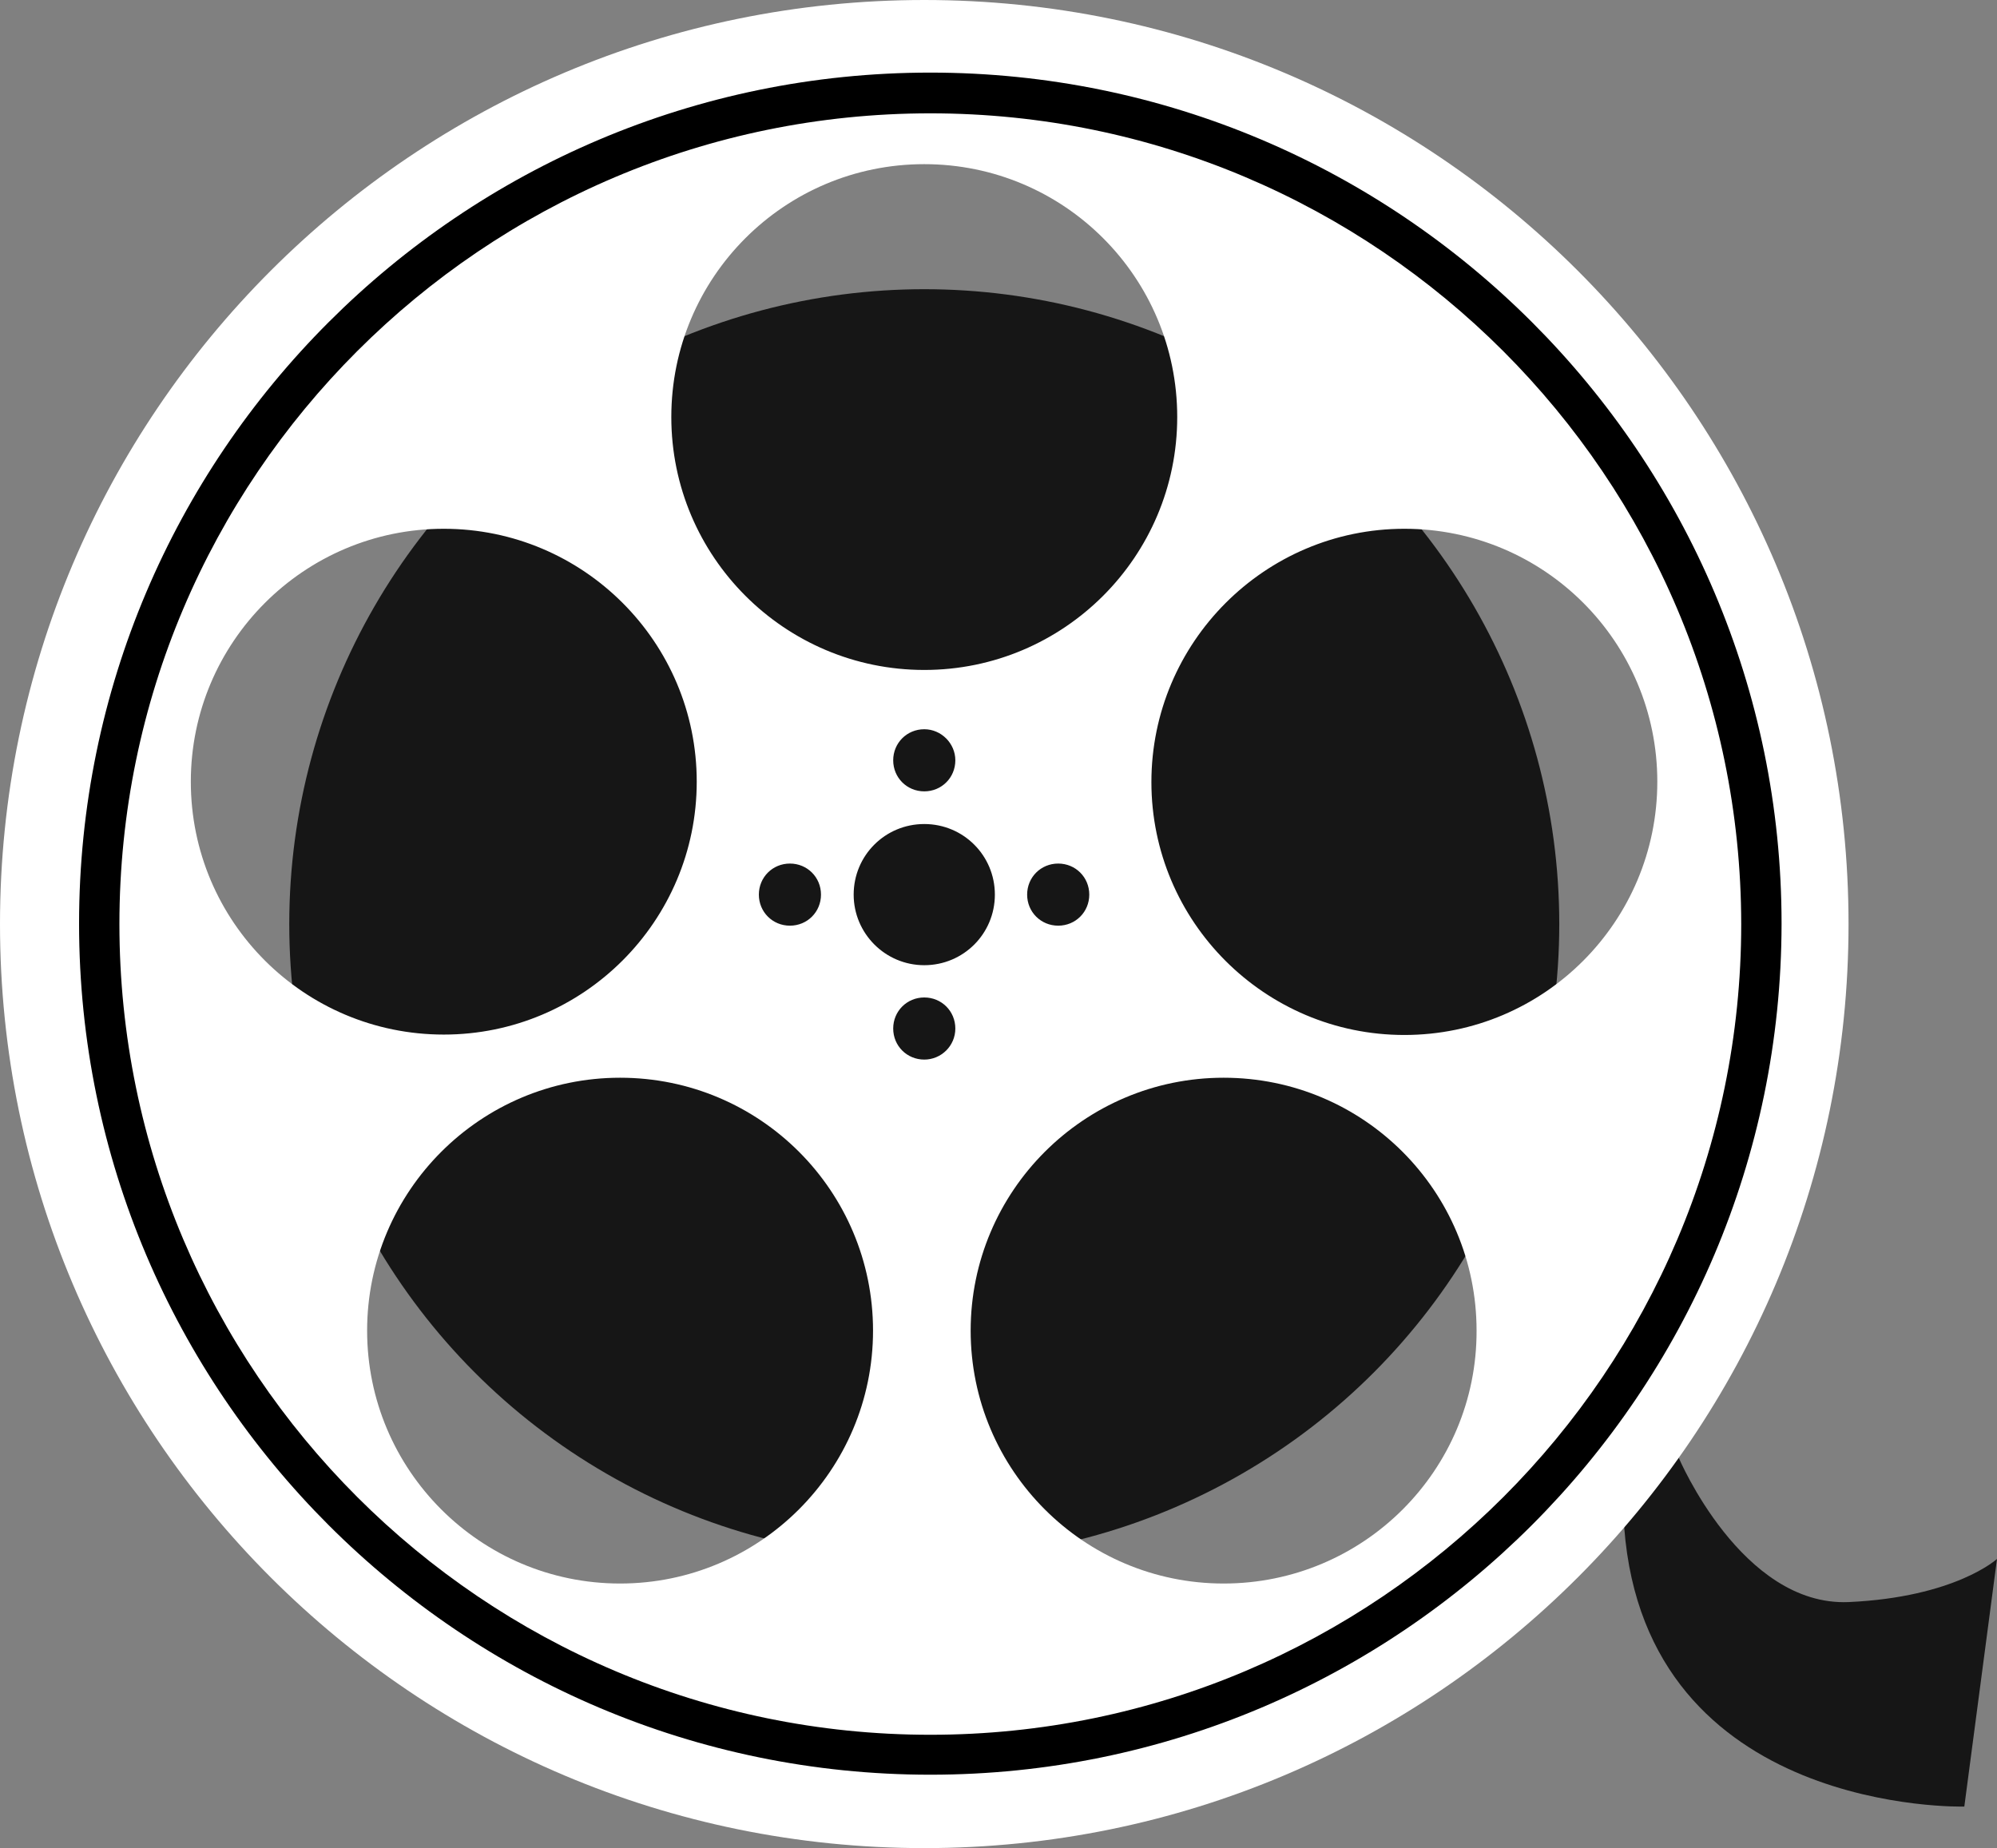
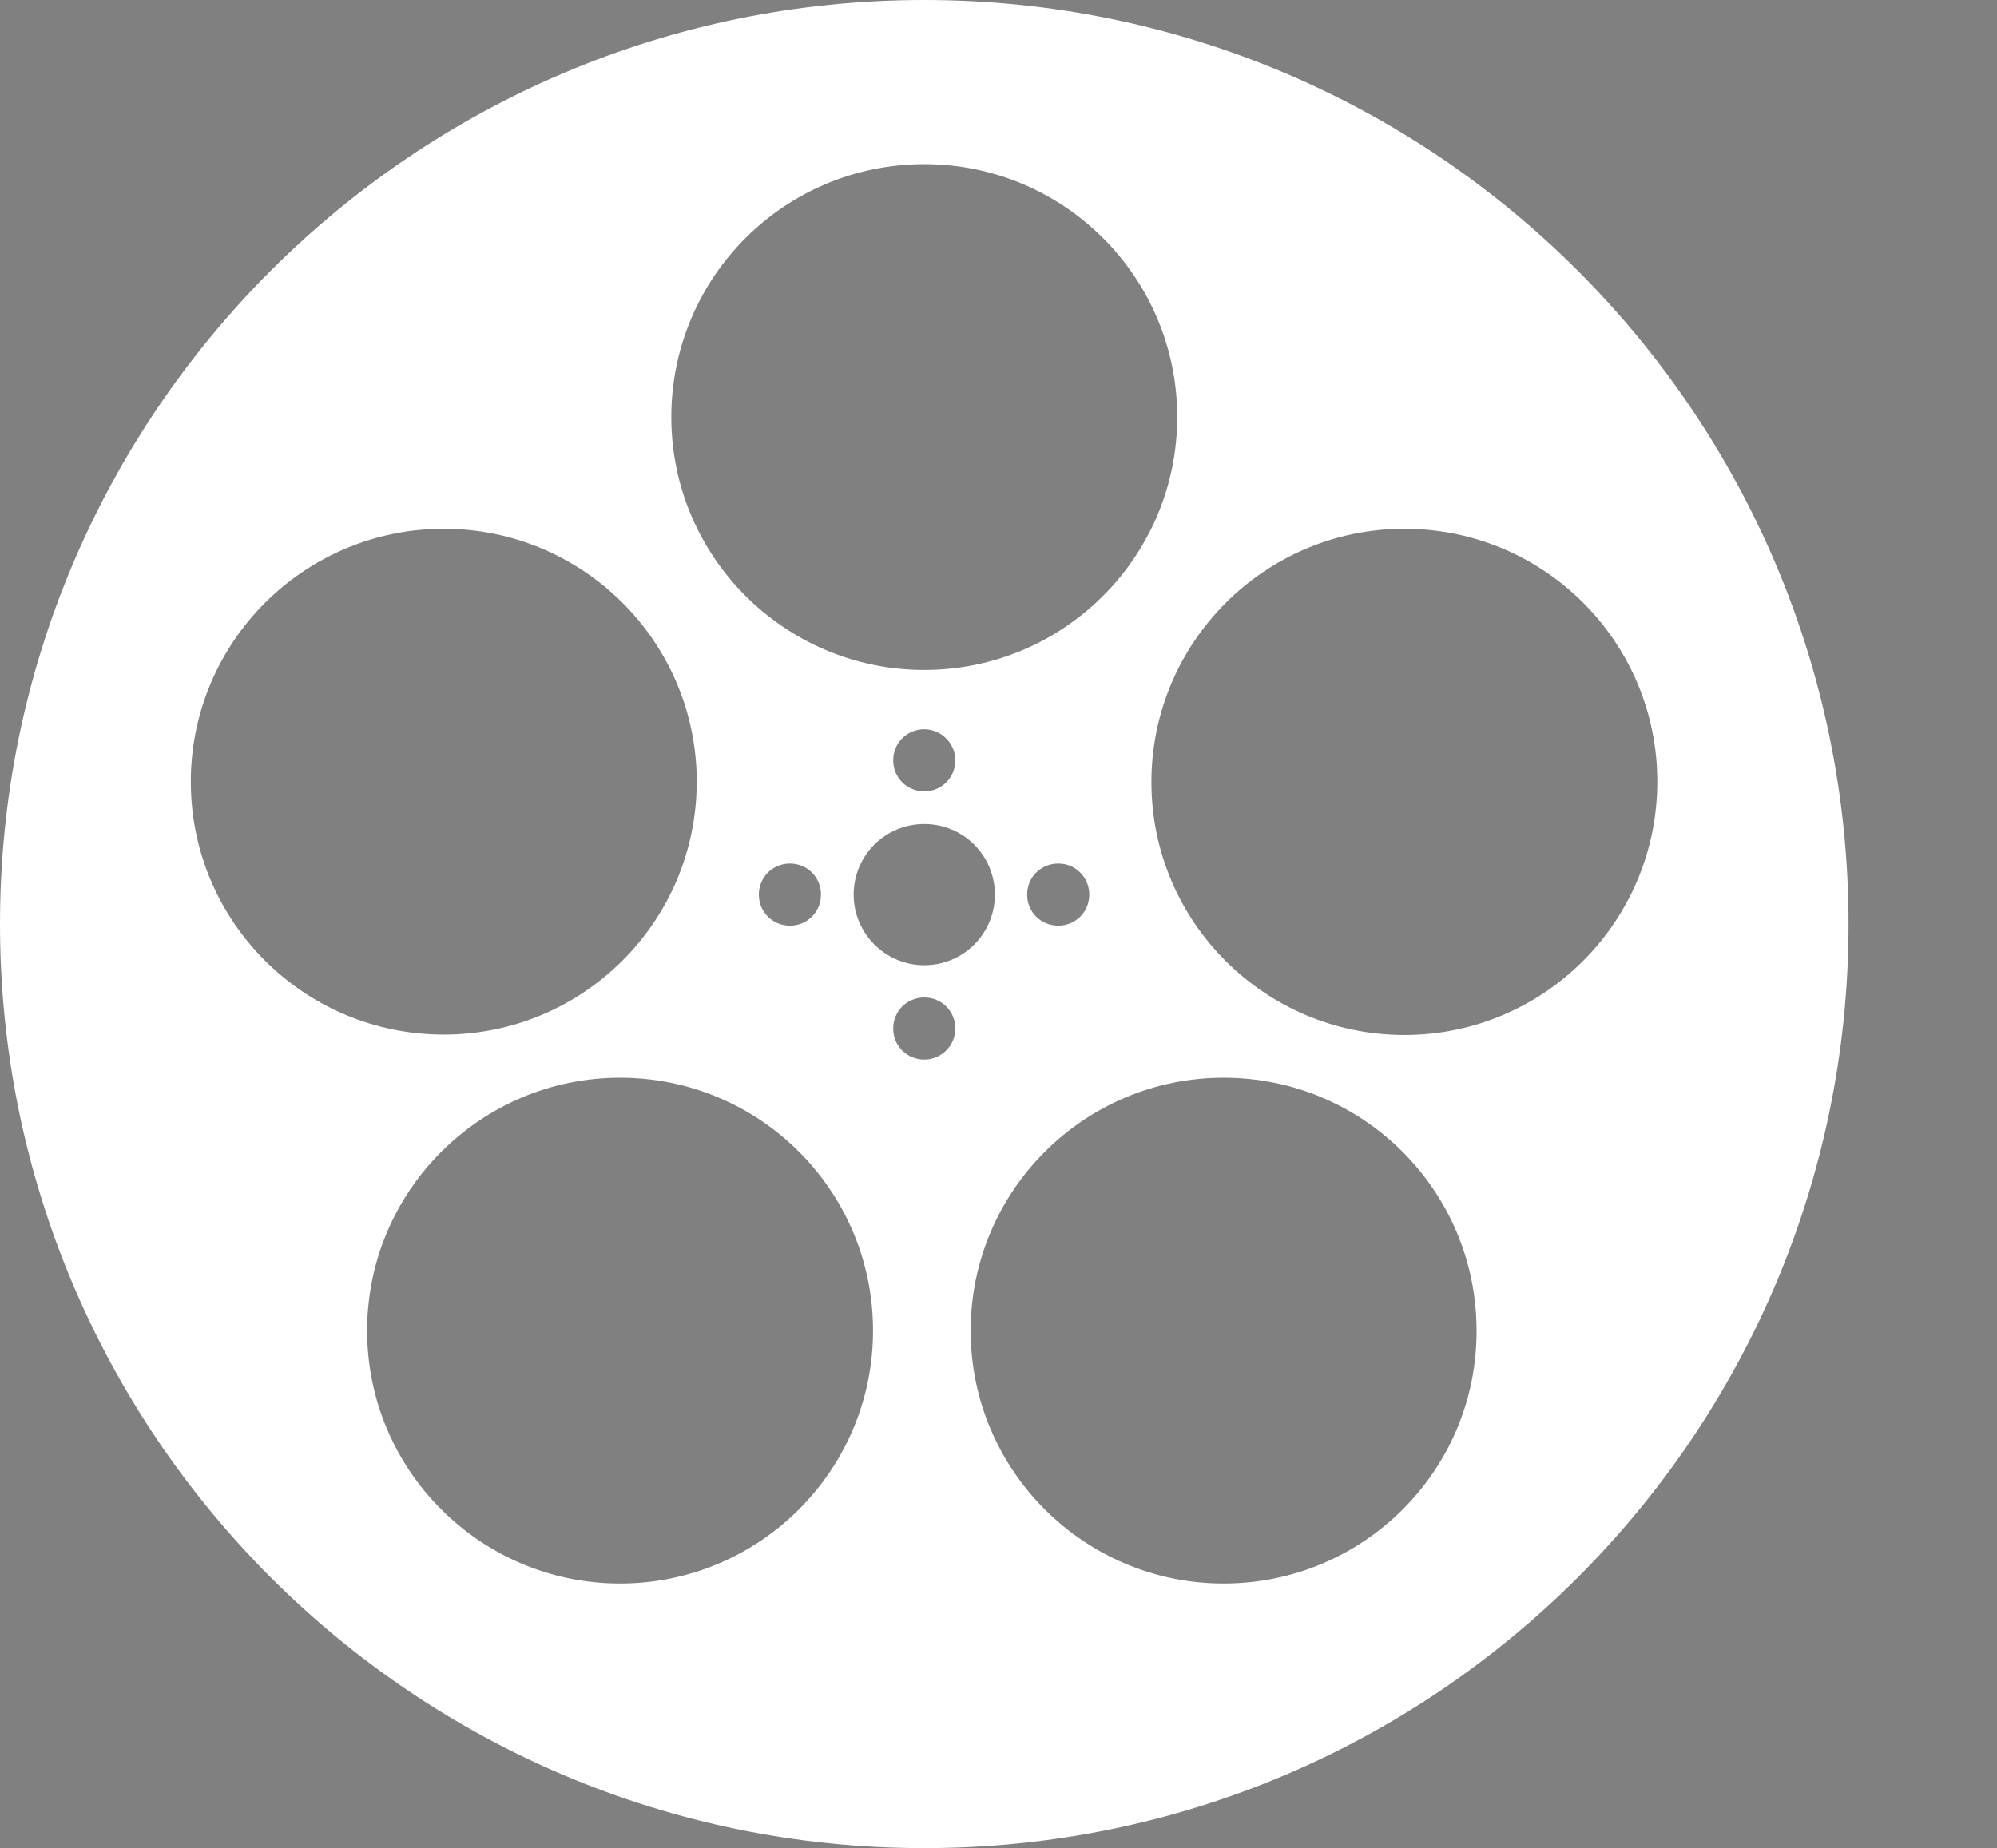
<svg xmlns="http://www.w3.org/2000/svg" fill="#000000" height="458.2" preserveAspectRatio="xMidYMid meet" version="1" viewBox="2.5 2.9 495.0 458.2" width="495" zoomAndPan="magnify">
  <rect x="2.5" y="2.9" width="495.0" height="458.2" fill="#808080" stroke="none" />
  <g fill="#161616" id="change1_1">
-     <path d="M418.6,364.3c0,0,15.6,36.9,42.1,35.8c26.5-1.2,36.8-10.7,36.8-10.7l-8.1,61.4c0,0-78.9,2.2-84.3-69.2 C404.1,368,418.6,364.3,418.6,364.3z" fill="inherit" />
-     <circle cx="231.6" cy="232" fill="inherit" r="157.4" />
-   </g>
+     </g>
  <g id="change2_1">
    <path d="M231.6,2.9C105.1,2.9,2.5,105.5,2.5,232s102.6,229.1,229.1,229.1S460.7,358.5,460.7,232 S358.1,2.9,231.6,2.9z M231.6,43.6c34.7,0,62.7,28.1,62.7,62.7s-28.1,62.7-62.7,62.7c-34.6,0-62.7-28.1-62.7-62.7 S196.9,43.6,231.6,43.6z M272.5,224.7c0,4.3-3.4,7.7-7.7,7.7c-4.3,0-7.7-3.4-7.7-7.7c0-4.3,3.4-7.7,7.7-7.7 C269.1,217,272.5,220.4,272.5,224.7z M239.3,191.4c0,4.3-3.4,7.7-7.7,7.7c-4.3,0-7.7-3.4-7.7-7.7c0-4.3,3.4-7.7,7.7-7.7 C235.8,183.7,239.3,187.2,239.3,191.4z M206,224.7c0,4.3-3.4,7.7-7.7,7.7s-7.7-3.4-7.7-7.7c0-4.3,3.4-7.7,7.7-7.7 S206,220.4,206,224.7z M49.8,196.7c0-34.6,28.1-62.7,62.7-62.7s62.7,28.1,62.7,62.7s-28.1,62.7-62.7,62.7S49.8,231.4,49.8,196.7z M156.2,395.5c-34.6,0-62.7-28.1-62.7-62.7c0-34.6,28.1-62.7,62.7-62.7c34.7,0,62.7,28.1,62.7,62.7 C218.9,367.4,190.8,395.5,156.2,395.5z M214.1,224.7c0-9.7,7.8-17.5,17.5-17.5c9.7,0,17.5,7.8,17.5,17.5c0,9.7-7.8,17.5-17.5,17.5 C221.9,242.2,214.1,234.3,214.1,224.7z M231.6,265.6c-4.3,0-7.7-3.4-7.7-7.7c0-4.3,3.4-7.7,7.7-7.7c4.3,0,7.7,3.4,7.7,7.7 C239.3,262.2,235.8,265.6,231.6,265.6z M305.8,395.5c-34.6,0-62.7-28.1-62.7-62.7c0-34.6,28.1-62.7,62.7-62.7 c34.7,0,62.7,28.1,62.7,62.7C368.6,367.4,340.5,395.5,305.8,395.5z M350.6,259.5c-34.6,0-62.7-28.1-62.7-62.7S316,134,350.6,134 c34.7,0,62.7,28.1,62.7,62.7S385.3,259.5,350.6,259.5z" fill="#ffffff" />
  </g>
  <g id="change3_1">
-     <path d="M233.1,442.9c-116.3,0-211-94.6-211-211c0-116.3,94.6-211,211-211c116.3,0,211,94.6,211,211 C444,348.3,349.4,442.9,233.1,442.9z M233.1,31c-110.8,0-201,90.2-201,201c0,110.8,90.2,201,201,201s201-90.2,201-201 C434,121.2,343.9,31,233.1,31z" fill="#000000" />
-   </g>
+     </g>
</svg>